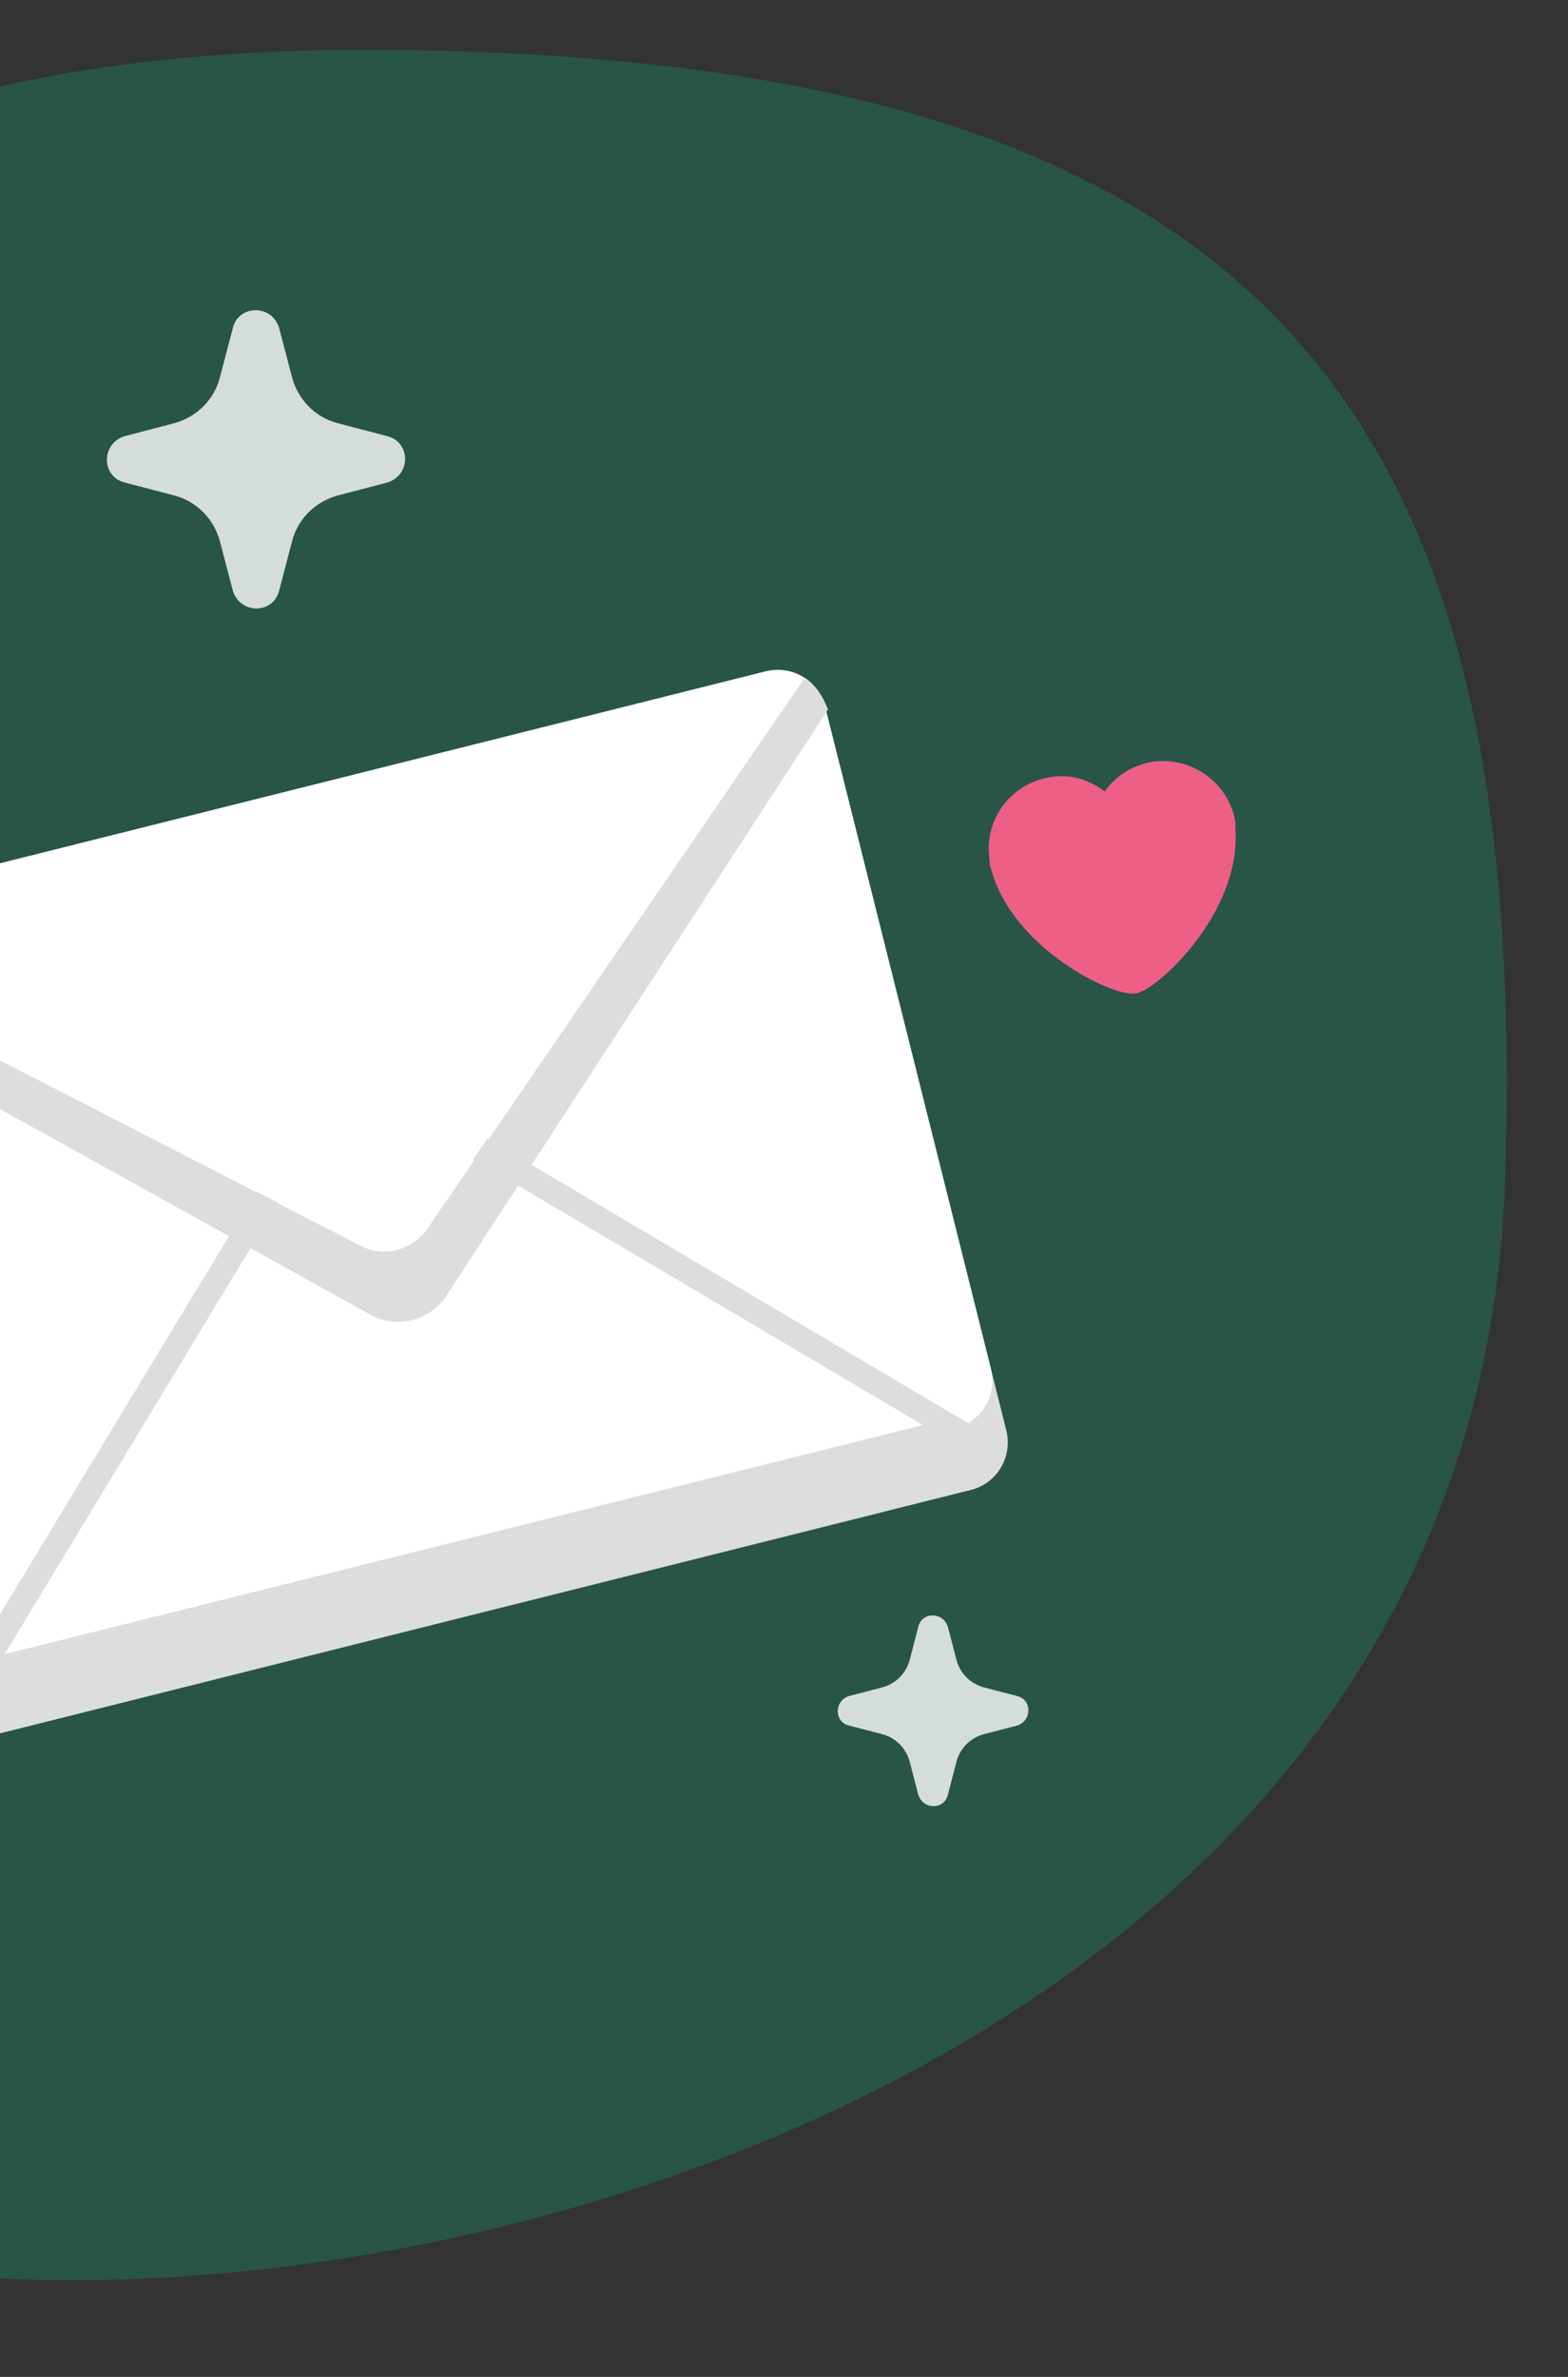
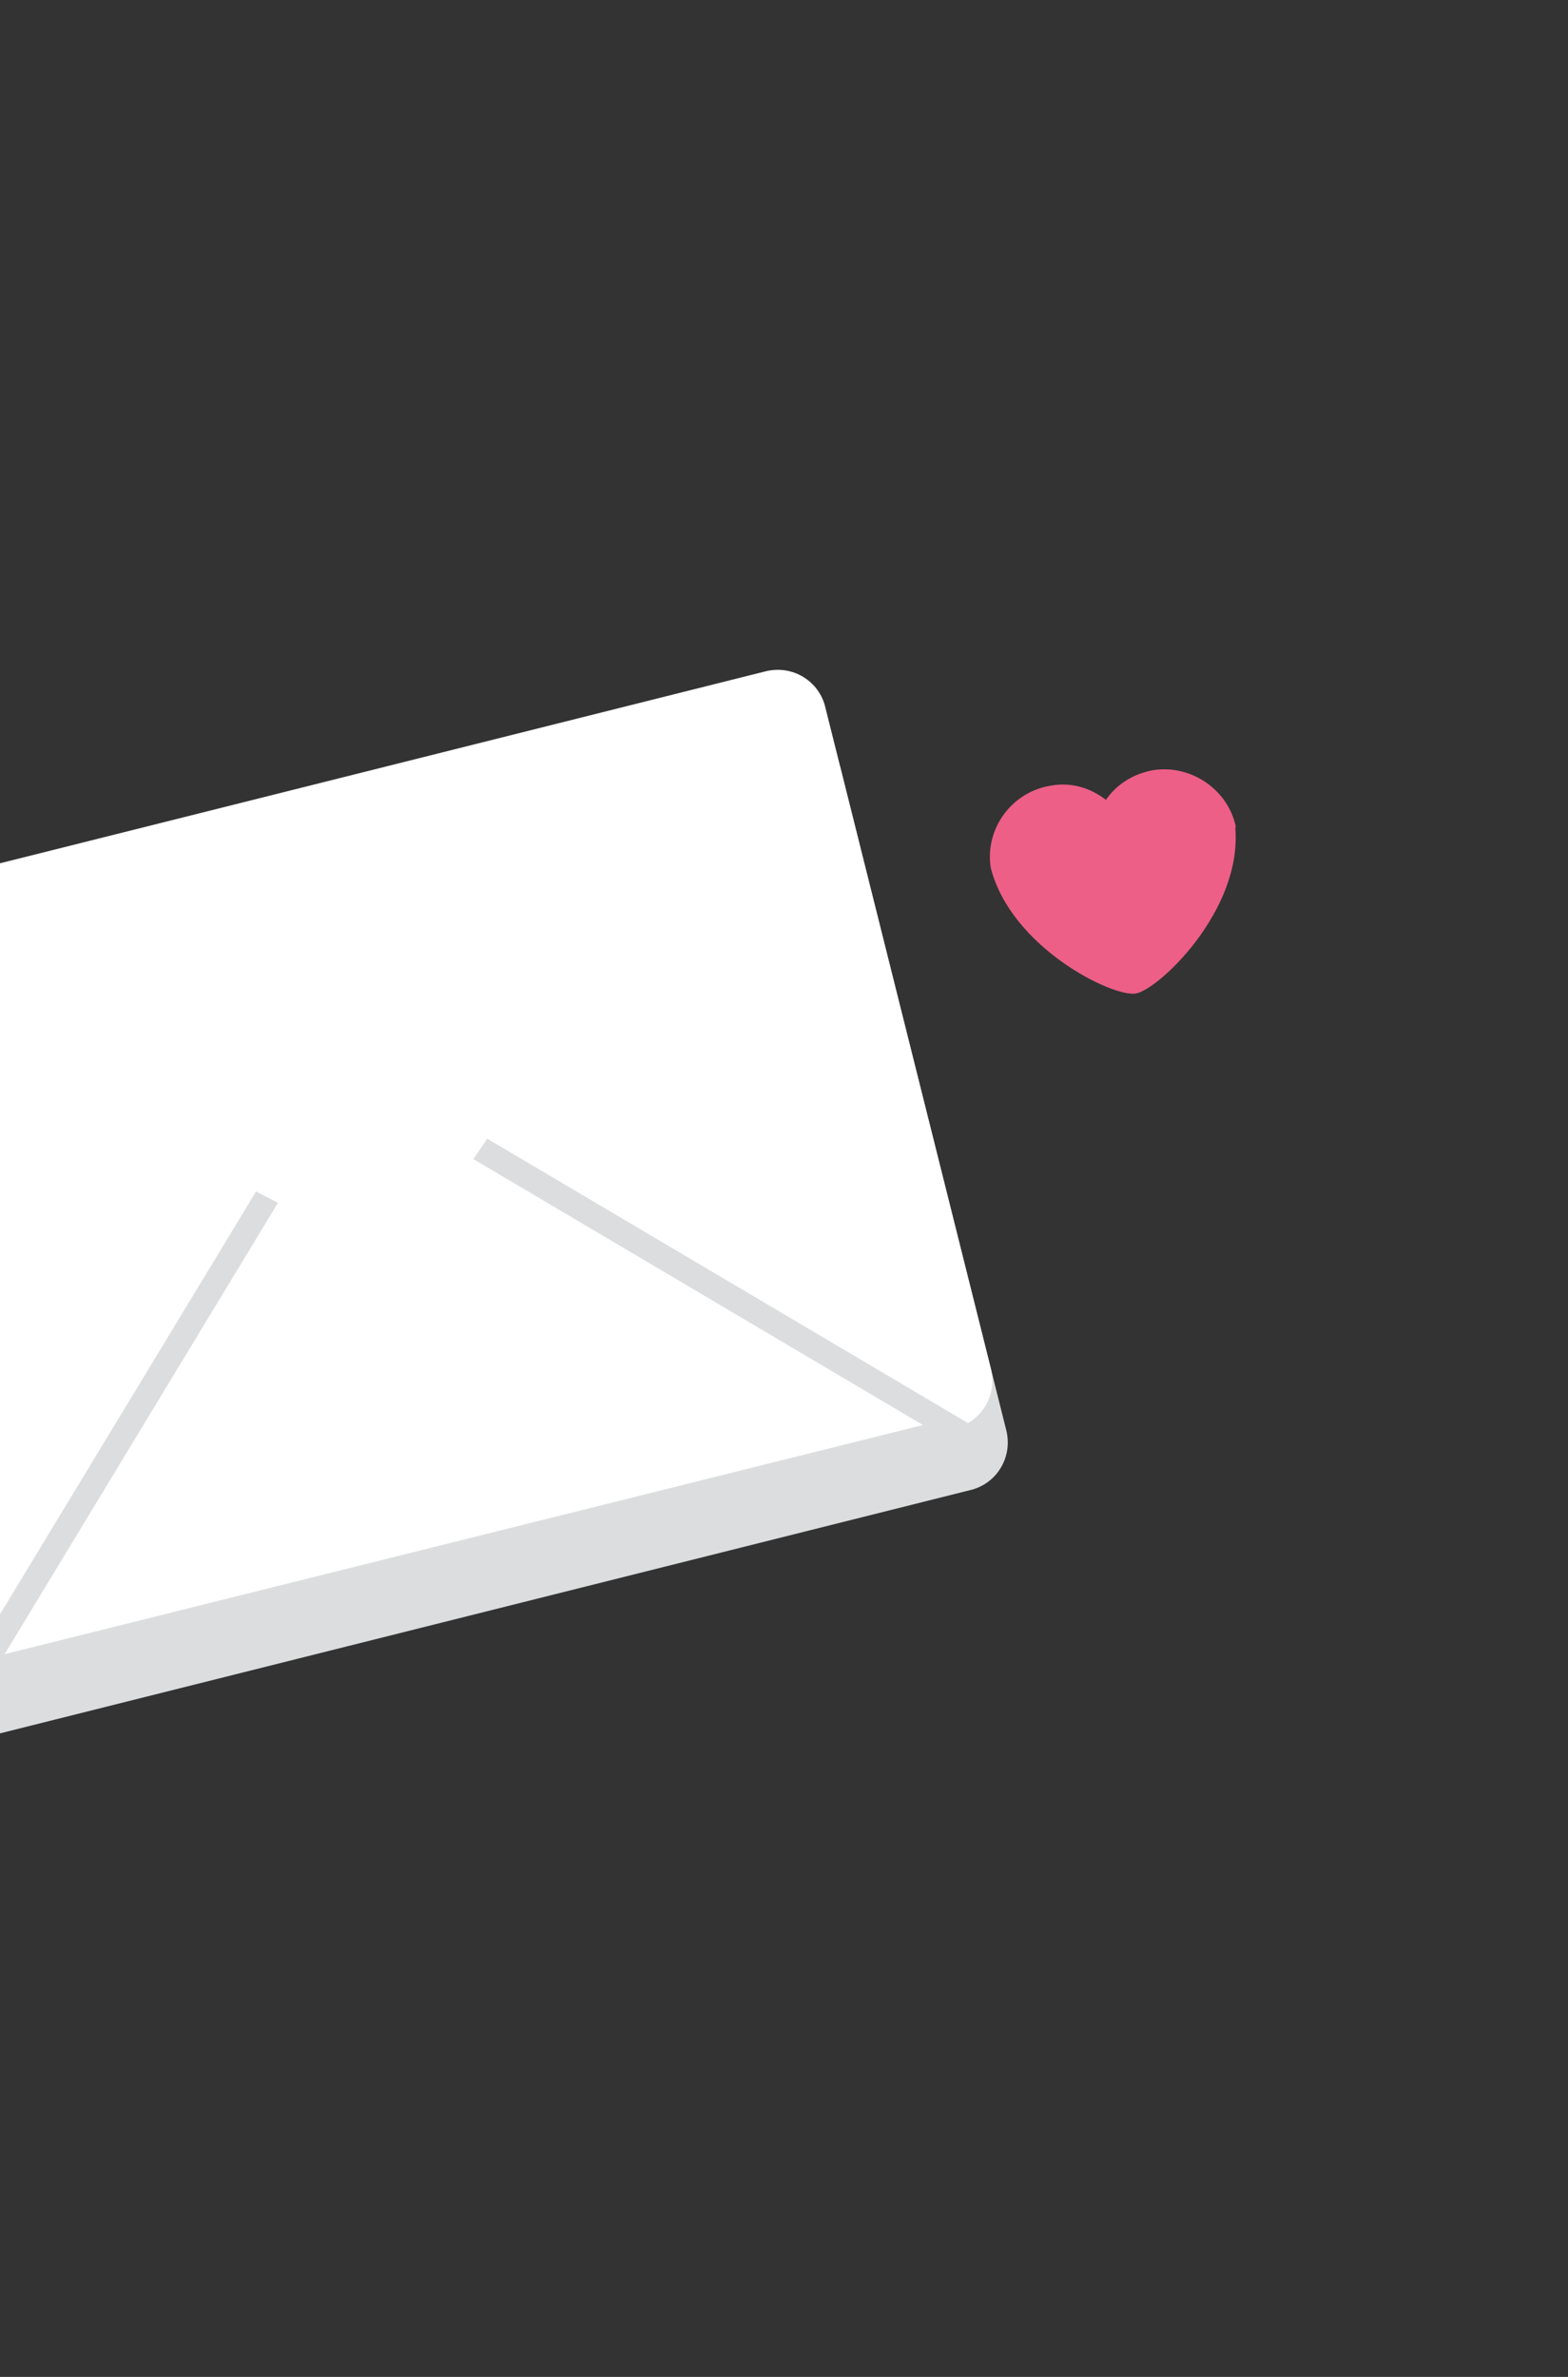
<svg xmlns="http://www.w3.org/2000/svg" xmlns:xlink="http://www.w3.org/1999/xlink" version="1.1" x="0px" y="0px" viewBox="0 0 132 200" style="enable-background:new 0 0 132 200;" xml:space="preserve">
  <rect x="0" y="0" width="132" height="200" fill="#333333" stroke="none" />
  <style type="text/css">
	.st0{fill:#FFFFFF;}
	.st1{opacity:0.25;fill:#FF8C1A;}
	.st2{fill:#FF8C1A;}
	.st3{opacity:0.25;fill:#0EB989;}
	.st4{fill:#FFC709;}
	.st5{fill:none;stroke:#5C6671;stroke-linecap:round;stroke-miterlimit:10;}
	.st6{fill:#5C6671;}
	.st7{opacity:0.5;fill:#6E7B8A;}
	.st8{fill-rule:evenodd;clip-rule:evenodd;fill:#ED5F87;}
	.st9{opacity:0.25;fill-rule:evenodd;clip-rule:evenodd;fill:#0EB989;}
	.st10{fill-rule:evenodd;clip-rule:evenodd;fill:#FFFFFF;}
	.st11{fill-rule:evenodd;clip-rule:evenodd;fill:#0EBD8C;fill-opacity:0.1;}
	.st12{fill-rule:evenodd;clip-rule:evenodd;fill:#575E75;fill-opacity:0.25;}
	.st13{fill-rule:evenodd;clip-rule:evenodd;fill:#0EBD8C;fill-opacity:0.25;}
	.st14{fill:#FFBF00;}
	.st15{fill:#2F9B73;}
	.st16{fill-rule:evenodd;clip-rule:evenodd;fill:#CF8B17;}
	.st17{fill-rule:evenodd;clip-rule:evenodd;fill:#5C6771;}
	.st18{opacity:0.25;fill-rule:evenodd;clip-rule:evenodd;fill:#0FBD8C;}
	.st19{fill-rule:evenodd;clip-rule:evenodd;fill:#FFBF00;}
	.st20{fill-rule:evenodd;clip-rule:evenodd;fill:#36A97E;}
	.st21{opacity:0.6;fill-rule:evenodd;clip-rule:evenodd;fill:#0FBD8C;}
	.st22{fill:#9966FF;}
	.st23{fill-rule:evenodd;clip-rule:evenodd;fill:#575E75;}
	.st24{fill-rule:evenodd;clip-rule:evenodd;fill:#C2C5C6;}
	.st25{fill-rule:evenodd;clip-rule:evenodd;fill:#EEF3F8;}
	.st26{fill:#575E75;}
	.st27{opacity:0.3;fill:#575E75;}
	.st28{fill:#EEF3F8;}
	.st29{fill:#B5875C;}
	.st30{fill:#CCAA93;}
	.st31{fill:#5C6671;stroke:#FFBF00;stroke-width:0.546;stroke-miterlimit:10;}
	.st32{opacity:0.8;fill:#FFFFFF;}
	.st33{fill:#DCDDDE;}
	.st34{fill:none;stroke:#DCDDDE;stroke-width:2.072;stroke-miterlimit:10;}
	.st35{clip-path:url(#SVGID_2_);}
	.st36{opacity:0.6;}
	.st37{fill:#3CB98A;}
	.st38{fill:#3CB98A;stroke:#2F9B73;stroke-miterlimit:10;}
	.st39{fill-rule:evenodd;clip-rule:evenodd;fill:#DCDDDE;}
	.st40{clip-path:url(#SVGID_4_);}
</style>
  <g id="Layer_2">
</g>
  <g id="Layer_1">
    <g>
      <defs>
        <rect id="SVGID_3_" width="132" height="200" />
      </defs>
      <clipPath id="SVGID_2_">
        <use xlink:href="#SVGID_3_" style="overflow:visible;" />
      </clipPath>
      <g class="st35">
-         <path class="st9" d="M-0.3,191.7c-63-3.3-56-14.6-59.5-91.5c-2.9-64.7,28.6-96,90.2-96c76.8,0,98.5,30.4,96.3,95.3     C124.3,168.5,47.3,194.2-0.3,191.7z" />
-         <path class="st8" d="M104,69.8c0.5,6.9-6.5,13.5-8.4,13.8c-2,0.3-10.5-3.9-12.2-10.6c-0.1-0.2-0.1-0.4-0.1-0.7     c-0.5-3.3,1.8-6.4,5.1-6.9c1.7-0.3,3.3,0.2,4.6,1.2c0.9-1.3,2.3-2.2,4-2.5c3.3-0.5,6.5,1.8,7,5.1C104,69.3,104,69.6,104,69.8z" />
-         <path class="st32" d="M14.7,35.6c1.8-0.5,3.3-1.9,3.8-3.8l1.1-4.2c0.5-2,3.3-2,3.9,0l1.1,4.2c0.5,1.8,1.9,3.3,3.8,3.8l4.2,1.1     c2,0.5,2,3.3,0,3.9l-4.2,1.1c-1.8,0.5-3.3,1.9-3.8,3.8l-1.1,4.2c-0.5,2-3.3,2-3.9,0l-1.1-4.2c-0.5-1.8-1.9-3.3-3.8-3.8l-4.2-1.1     c-2-0.5-2-3.3,0-3.9L14.7,35.6z" />
-         <path class="st32" d="M74.2,142c1.2-0.3,2.1-1.2,2.4-2.4l0.7-2.7c0.3-1.3,2.1-1.3,2.5,0l0.7,2.7c0.3,1.2,1.2,2.1,2.4,2.4l2.7,0.7     c1.3,0.3,1.3,2.1,0,2.5l-2.7,0.7c-1.2,0.3-2.1,1.2-2.4,2.4l-0.7,2.7c-0.3,1.3-2.1,1.3-2.5,0l-0.7-2.7c-0.3-1.2-1.2-2.1-2.4-2.4     l-2.7-0.7c-1.3-0.3-1.3-2.1,0-2.5L74.2,142z" />
+         <path class="st8" d="M104,69.8c0.5,6.9-6.5,13.5-8.4,13.8c-2,0.3-10.5-3.9-12.2-10.6c-0.5-3.3,1.8-6.4,5.1-6.9c1.7-0.3,3.3,0.2,4.6,1.2c0.9-1.3,2.3-2.2,4-2.5c3.3-0.5,6.5,1.8,7,5.1C104,69.3,104,69.6,104,69.8z" />
        <g>
          <path class="st33" d="M-16.1,82.2l81.8-20.5c2.3-0.6,4.6,0.8,5.1,3.1l13.9,55.5c0.6,2.3-0.8,4.6-3.1,5.1l-81.8,20.5      c-2.3,0.6-4.6-0.8-5.1-3.1l-13.9-55.5C-19.8,85-18.4,82.7-16.1,82.2z" />
          <path class="st0" d="M-17.4,77l81.8-20.5c2.3-0.6,4.6,0.8,5.1,3.1l13.9,55.5c0.6,2.3-0.8,4.6-3.1,5.1l-81.8,20.5      c-2.3,0.6-4.6-0.8-5.1-3.1l-13.9-55.5C-21,79.9-19.7,77.6-17.4,77z" />
          <path class="st34" d="M80.4,120.3L32.2,91.8c-1.8-1-4-0.4-5.1,1.3l-28.9,47.7L80.4,120.3z" />
          <path class="st0" d="M64.5,56.6L-17.4,77c-1.1,0.3-2,1-2.6,1.9l50.4,25.9c1.9,0.8,4.2,0.3,5.4-1.4l31.9-46.3      C66.7,56.5,65.6,56.3,64.5,56.6z" />
-           <path class="st33" d="M67.7,57.1l-31.8,46.4c-1.3,1.7-3.5,2.3-5.4,1.4L-19.9,79c-0.6,0.9-0.8,2-0.5,3l51.9,28.8      c2.1,0.9,4.5,0.3,5.9-1.5l32.3-49.6C69.3,58.6,68.7,57.7,67.7,57.1z" />
        </g>
      </g>
    </g>
  </g>
</svg>